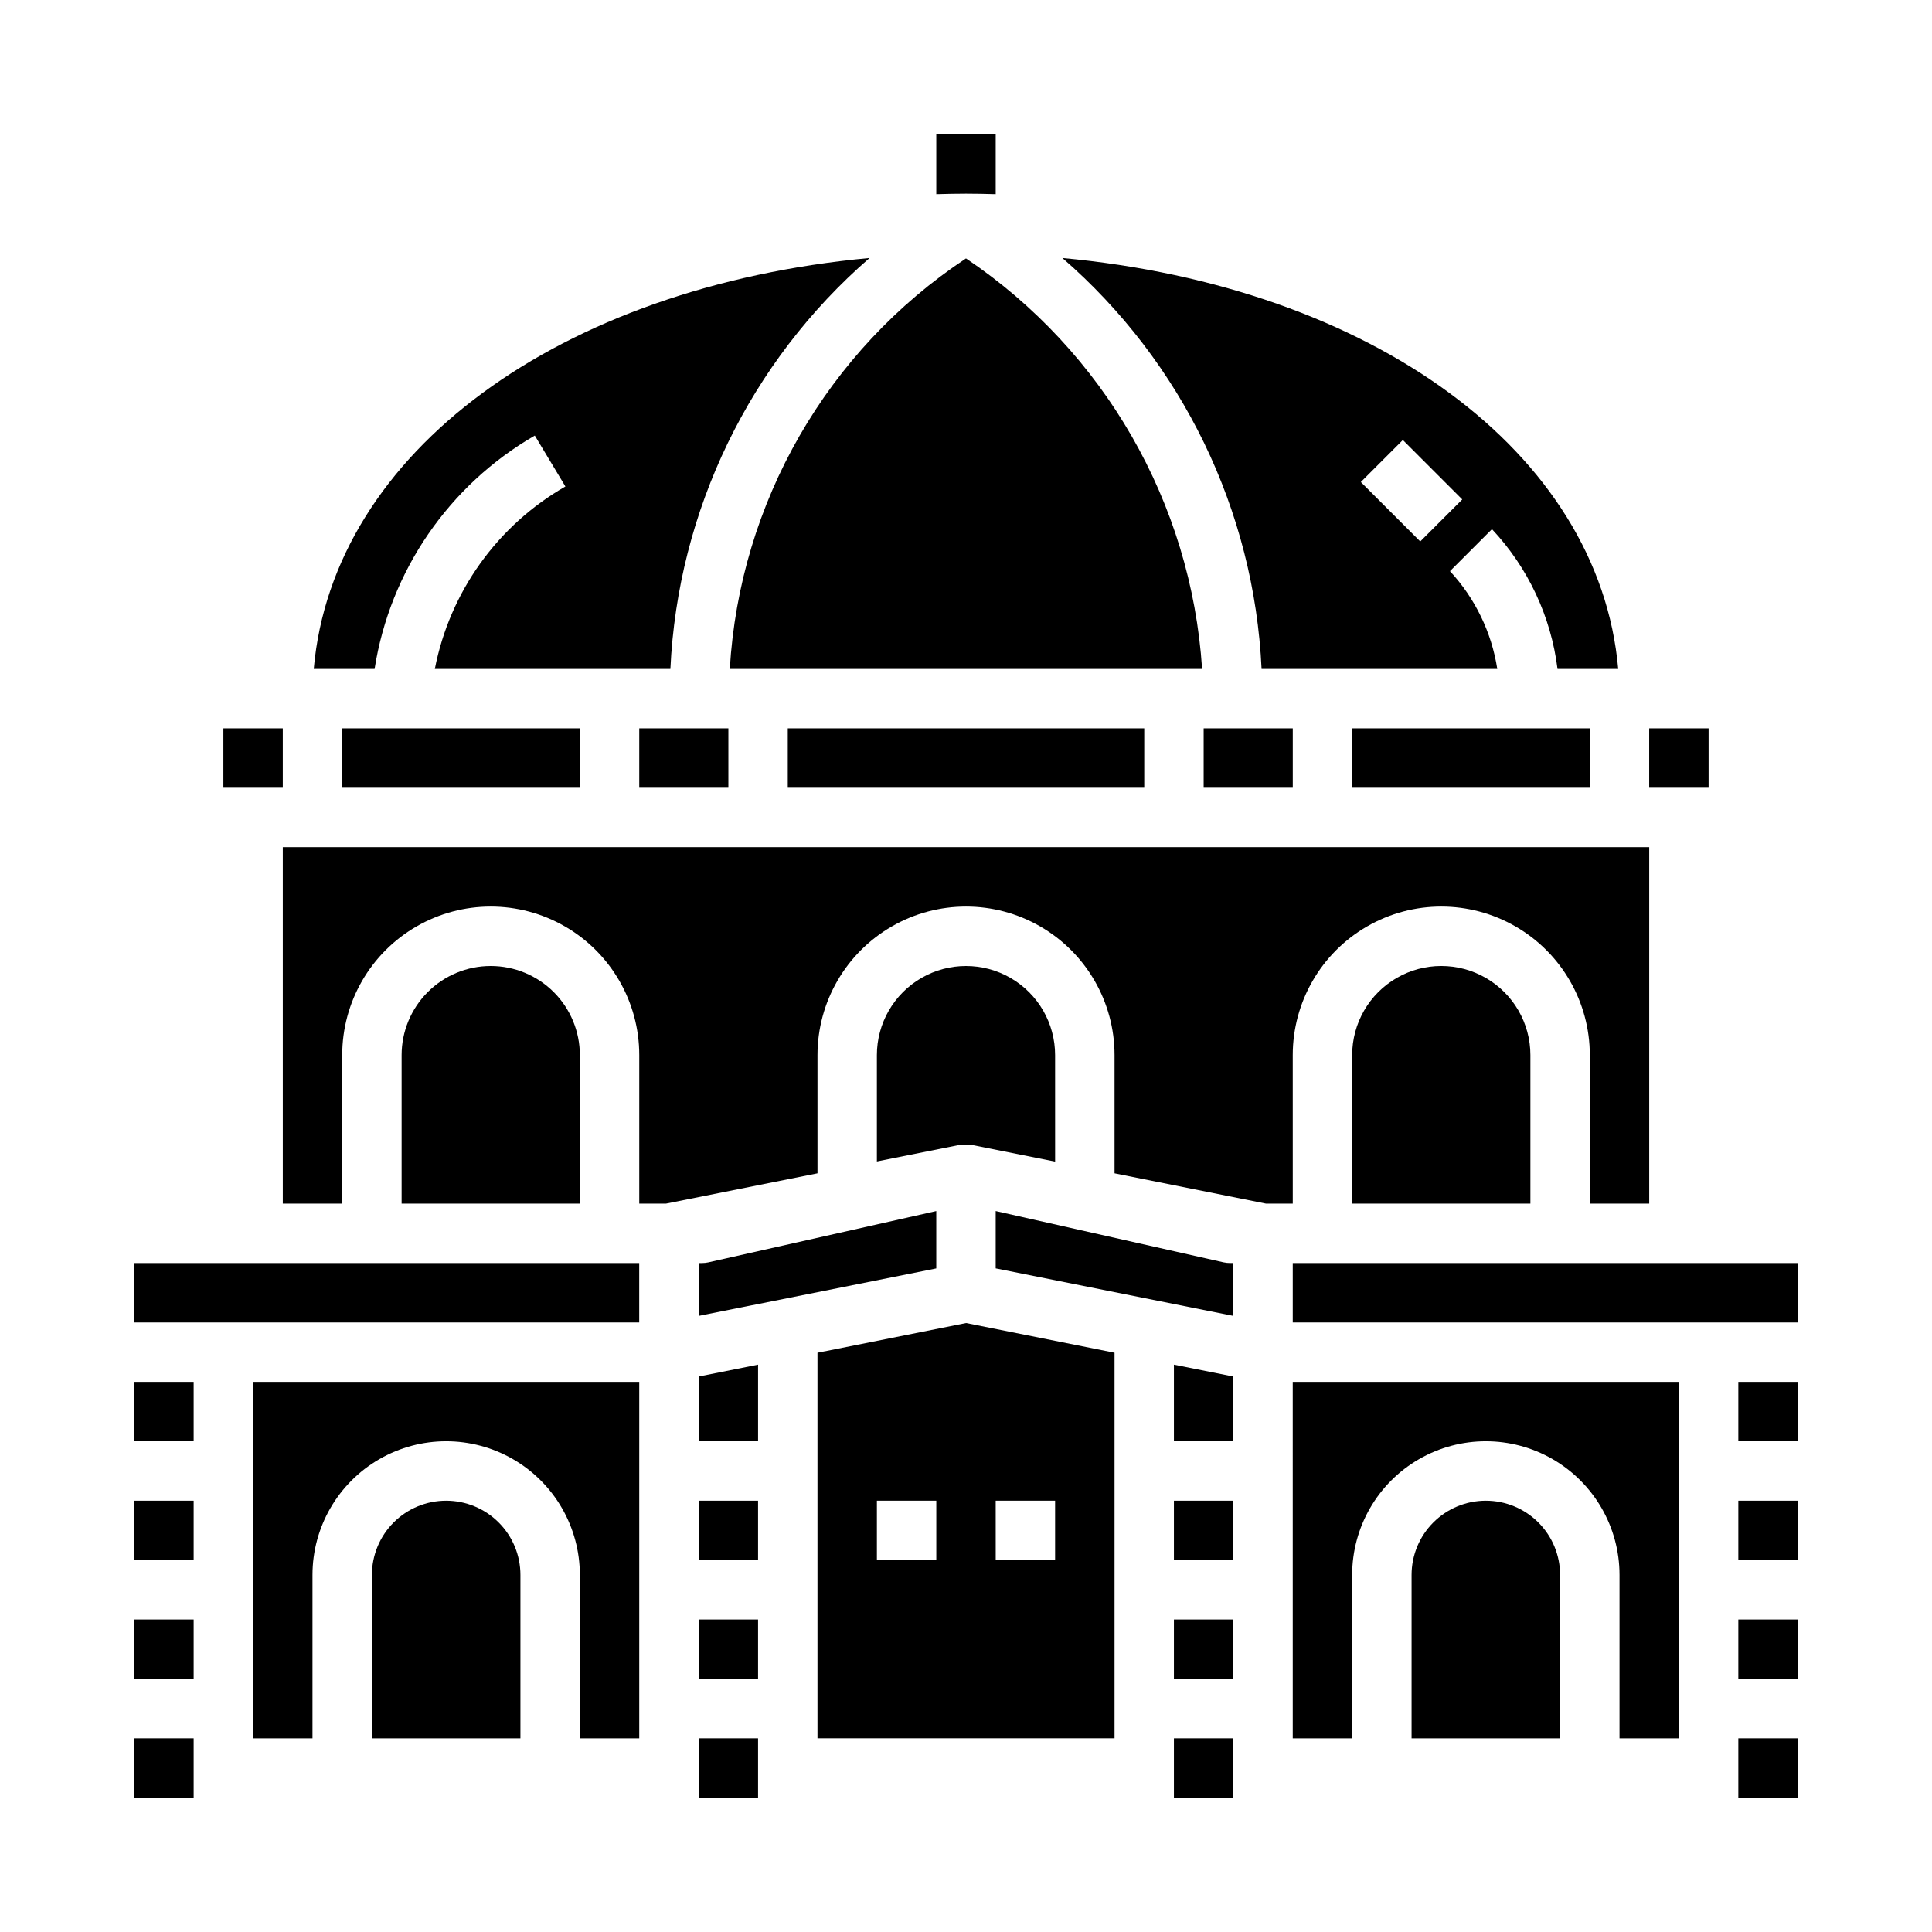
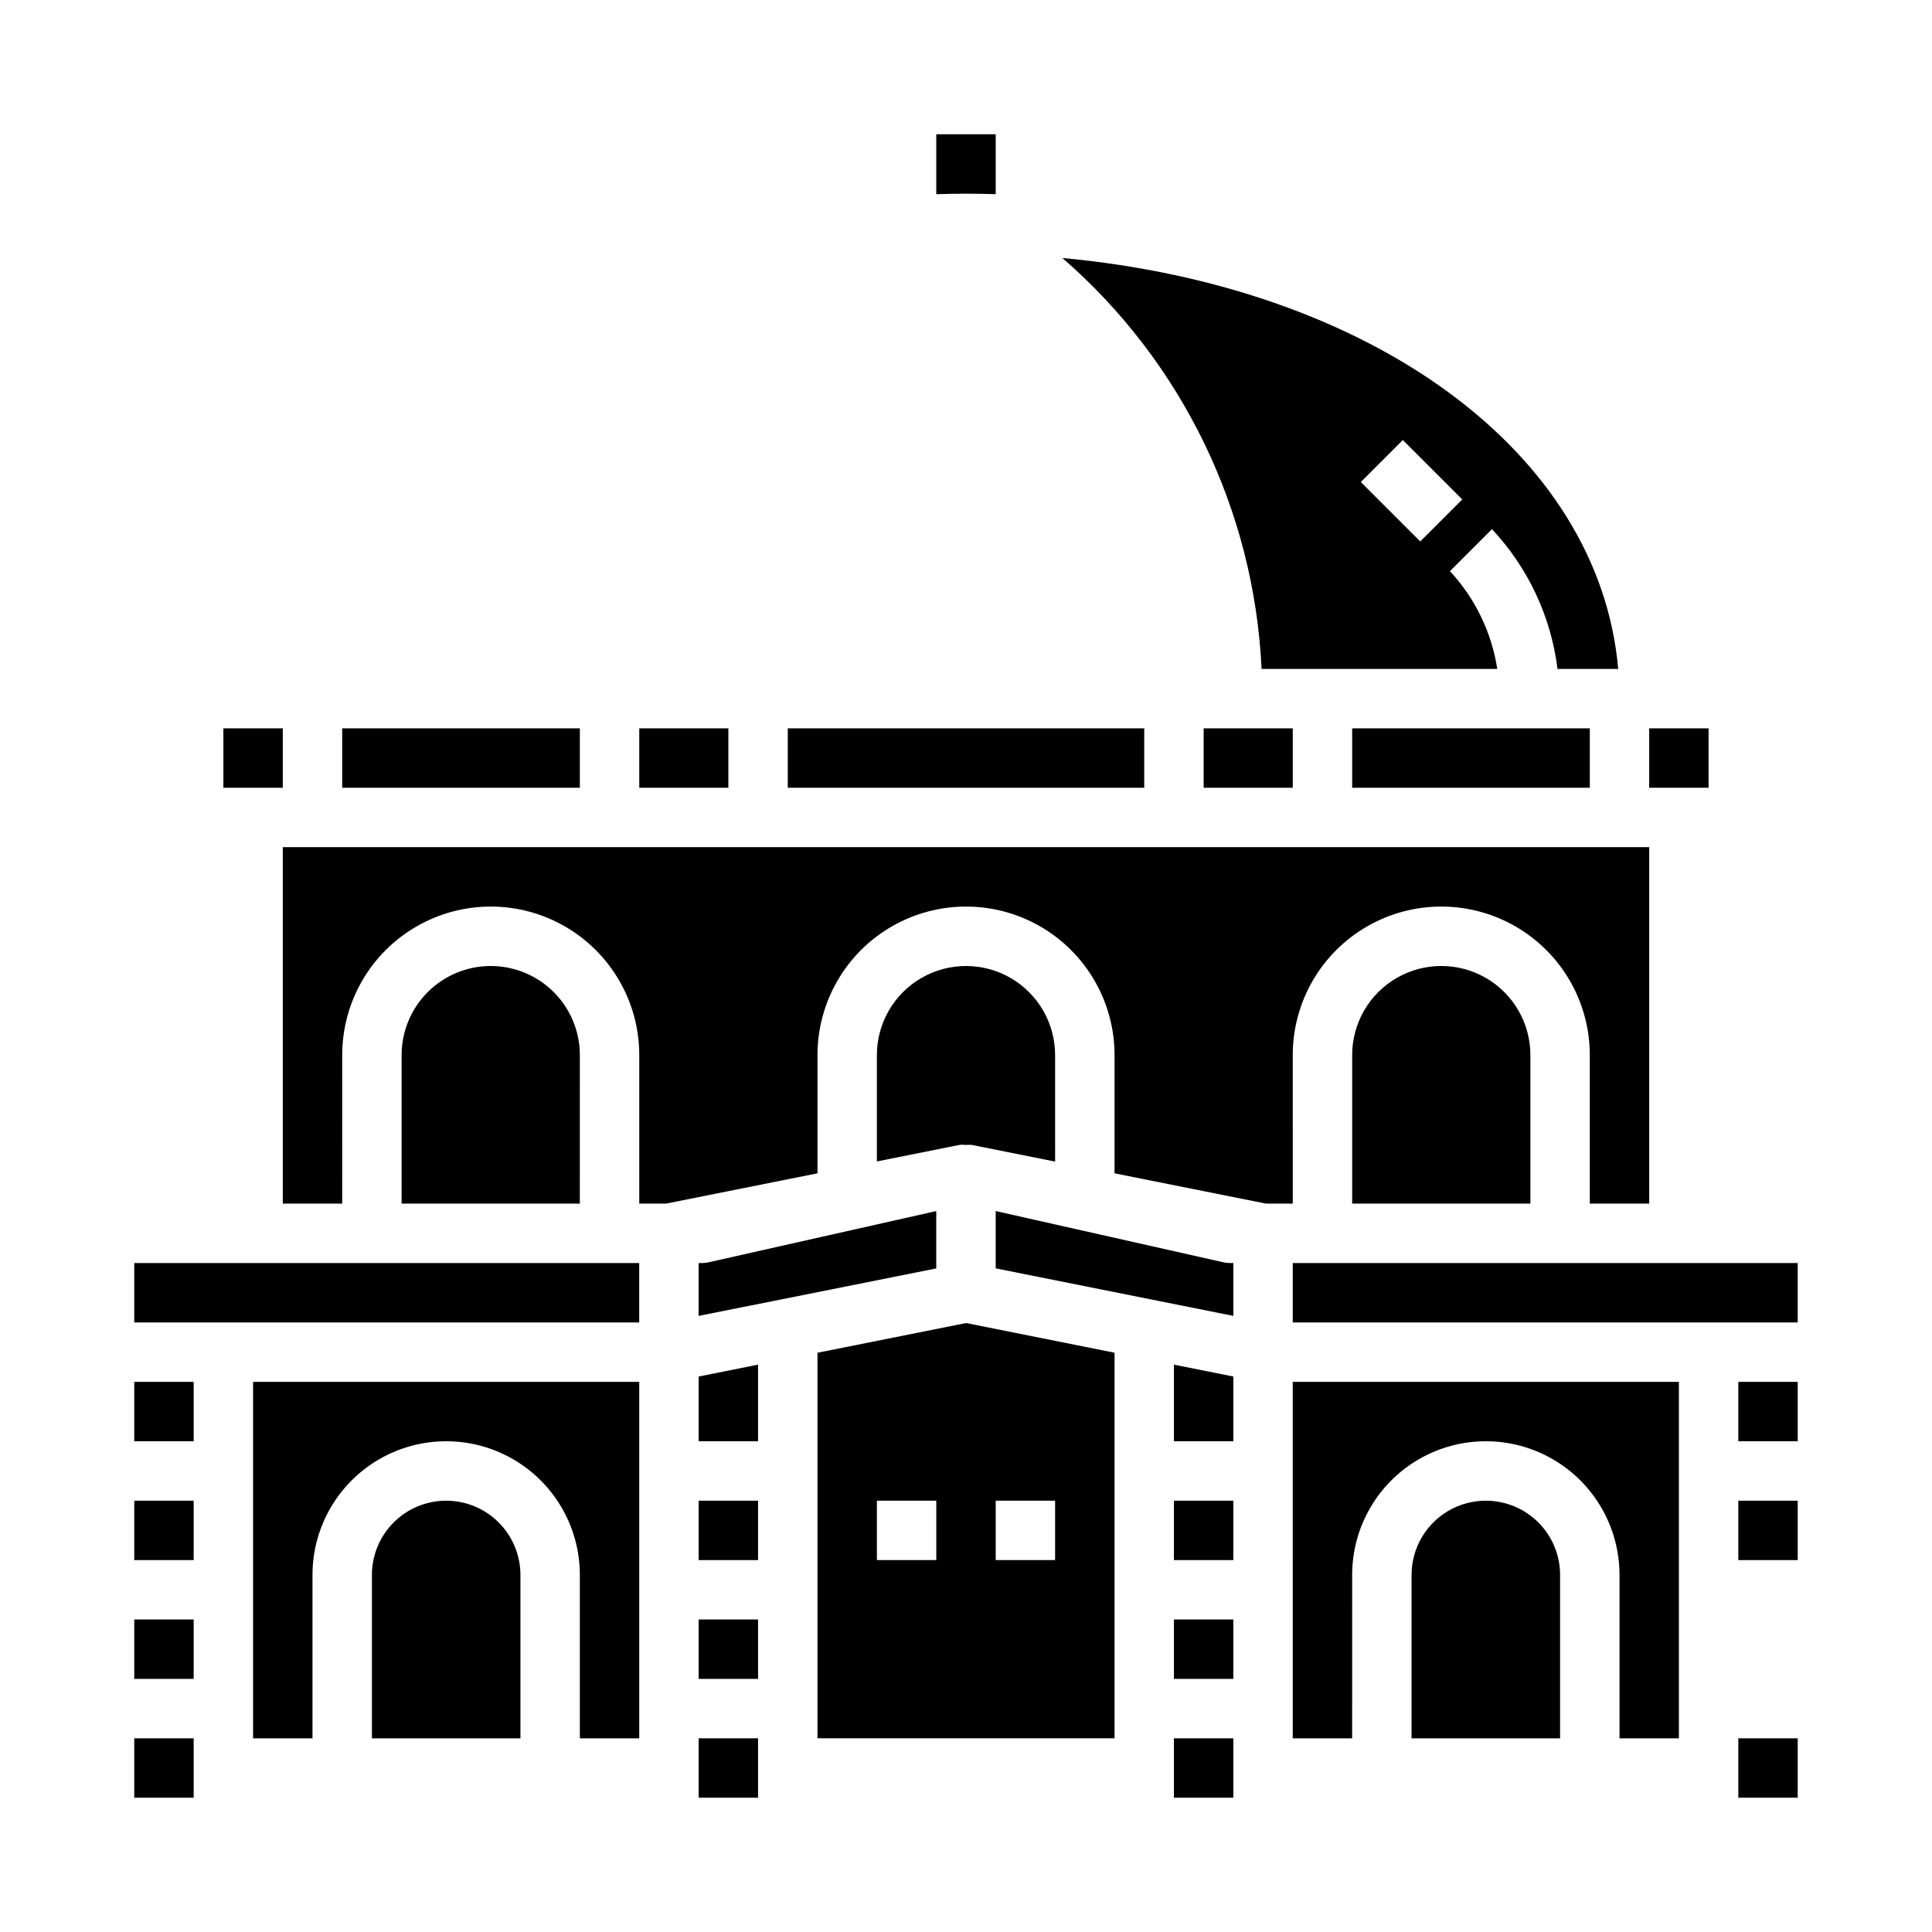
<svg xmlns="http://www.w3.org/2000/svg" fill="#000000" width="800px" height="800px" version="1.1" viewBox="144 144 512 512">
  <g>
    <path d="m179.58 541.7h15.742v15.742h-15.742z" />
    <path d="m179.58 573.18h15.742v15.742h-15.742z" />
    <path d="m179.58 510.21h15.742v15.742h-15.742z" />
    <path d="m262.24 541.7c-5.219 0-10.227 2.074-13.918 5.766-3.688 3.688-5.762 8.695-5.762 13.914v43.297h39.359v-43.297c0-5.219-2.074-10.227-5.766-13.914-3.688-3.691-8.695-5.766-13.914-5.766z" />
    <path d="m179.58 604.67h15.742v15.742h-15.742z" />
    <path d="m211.07 604.67h15.742v-43.297c0-12.656 6.754-24.352 17.715-30.68 10.957-6.328 24.461-6.328 35.422 0 10.961 6.328 17.715 18.023 17.715 30.68v43.297h15.742v-94.465h-102.34z" />
    <path d="m329.15 573.18h15.742v15.742h-15.742z" />
    <path d="m329.15 604.67h15.742v15.742h-15.742z" />
    <path d="m179.58 478.72h133.82v15.742h-133.82z" />
    <path d="m203.2 337.02h15.742v15.742h-15.742z" />
    <path d="m274.05 400c-6.266 0-12.27 2.488-16.699 6.914-4.43 4.43-6.918 10.438-6.918 16.699v39.359h47.23l0.004-39.359c0-6.262-2.488-12.27-6.918-16.699-4.43-4.426-10.438-6.914-16.699-6.914z" />
    <path d="m462.98 337.02h23.617v15.742h-23.617z" />
    <path d="m502.34 337.02h62.977v15.742h-62.977z" />
    <path d="m581.05 337.02h15.742v15.742h-15.742z" />
    <path d="m407.87 195.46v-15.879h-15.746v15.879c2.613-0.07 5.227-0.133 7.871-0.133 2.648-0.004 5.262 0.062 7.875 0.133z" />
    <path d="m478.33 321.28h62.465c-1.5-9.695-5.867-18.723-12.539-25.922l11.133-11.133-0.004 0.004c9.57 10.199 15.652 23.172 17.375 37.051h16.082c-5.047-57.52-65.289-101.3-147.3-108.91 31.754 27.555 50.836 66.914 52.789 108.91zm37.438-60.668 15.742 15.742-11.133 11.133-15.742-15.742z" />
    <path d="m313.41 337.02h23.617v15.742h-23.617z" />
-     <path d="m285.73 259.43 8.109 13.492c-18.016 10.32-30.648 27.973-34.605 48.355h62.426c1.957-41.996 21.035-81.355 52.789-108.91-82.012 7.606-142.25 51.391-147.3 108.91h16.121c4.078-25.973 19.688-48.711 42.461-61.848z" />
    <path d="m234.69 337.02h62.977v15.742h-62.977z" />
-     <path d="m462.57 321.28c-2.883-44-25.992-84.188-62.574-108.8-36.797 24.422-59.977 64.719-62.594 108.8z" />
    <path d="m352.77 337.02h94.465v15.742h-94.465z" />
    <path d="m486.59 478.72h133.82v15.742h-133.82z" />
    <path d="m486.59 604.67h15.742l0.004-43.297c0-12.656 6.75-24.352 17.711-30.68 10.961-6.328 24.465-6.328 35.426 0 10.957 6.328 17.711 18.023 17.711 30.68v43.297h15.742v-94.465h-102.34z" />
    <path d="m455.1 525.95h15.746v-17.16l-15.746-3.148z" />
    <path d="m502.34 423.61v39.359h47.23v-39.359c0-8.438-4.5-16.23-11.809-20.449-7.305-4.219-16.309-4.219-23.613 0-7.309 4.219-11.809 12.012-11.809 20.449z" />
    <path d="m468.24 478.53-60.371-13.59v15.191l62.977 12.594v-14.008h-0.875c-0.582 0-1.164-0.062-1.73-0.188z" />
    <path d="m486.59 423.61c0-14.062 7.504-27.055 19.68-34.086 12.18-7.031 27.184-7.031 39.363 0 12.176 7.031 19.68 20.023 19.68 34.086v39.359h15.742v-94.461h-362.11v94.465h15.742l0.004-39.363c0-14.062 7.5-27.055 19.68-34.086 12.176-7.031 27.18-7.031 39.359 0 12.176 7.031 19.68 20.023 19.68 34.086v39.359h7.086l40.145-8.027v-31.332c0-14.062 7.504-27.055 19.684-34.086 12.176-7.031 27.18-7.031 39.359 0 12.176 7.031 19.68 20.023 19.68 34.086v31.332l40.148 8.031h7.082z" />
    <path d="m537.76 541.7c-5.219 0-10.223 2.074-13.914 5.766-3.691 3.688-5.766 8.695-5.766 13.914v43.297h39.359v-43.297c0-5.219-2.07-10.227-5.762-13.914-3.691-3.691-8.699-5.766-13.918-5.766z" />
    <path d="m604.67 541.7h15.742v15.742h-15.742z" />
    <path d="m604.67 510.21h15.742v15.742h-15.742z" />
    <path d="m604.67 604.67h15.742v15.742h-15.742z" />
    <path d="m329.15 541.7h15.742v15.742h-15.742z" />
-     <path d="m604.67 573.18h15.742v15.742h-15.742z" />
    <path d="m330.02 478.72h-0.875v14.012l62.977-12.594v-15.195l-60.371 13.586 0.004 0.004c-0.57 0.125-1.152 0.188-1.734 0.188z" />
    <path d="m400 447.42c0.523-0.051 1.051-0.051 1.574 0l22.043 4.41-0.004-28.215c0-8.438-4.5-16.23-11.809-20.449-7.305-4.219-16.309-4.219-23.613 0-7.309 4.219-11.809 12.012-11.809 20.449v28.184l22.043-4.41c0.523-0.043 1.051-0.031 1.574 0.031z" />
    <path d="m329.15 525.95h15.746v-20.309l-15.746 3.148z" />
    <path d="m455.1 541.7h15.742v15.742h-15.742z" />
    <path d="m455.1 573.18h15.742v15.742h-15.742z" />
    <path d="m455.1 604.67h15.742v15.742h-15.742z" />
    <path d="m360.64 502.49v102.18h78.723v-102.18l-39.359-7.871zm31.488 54.945h-15.742v-15.742h15.742zm15.742-15.742h15.742v15.742h-15.738z" />
  </g>
</svg>